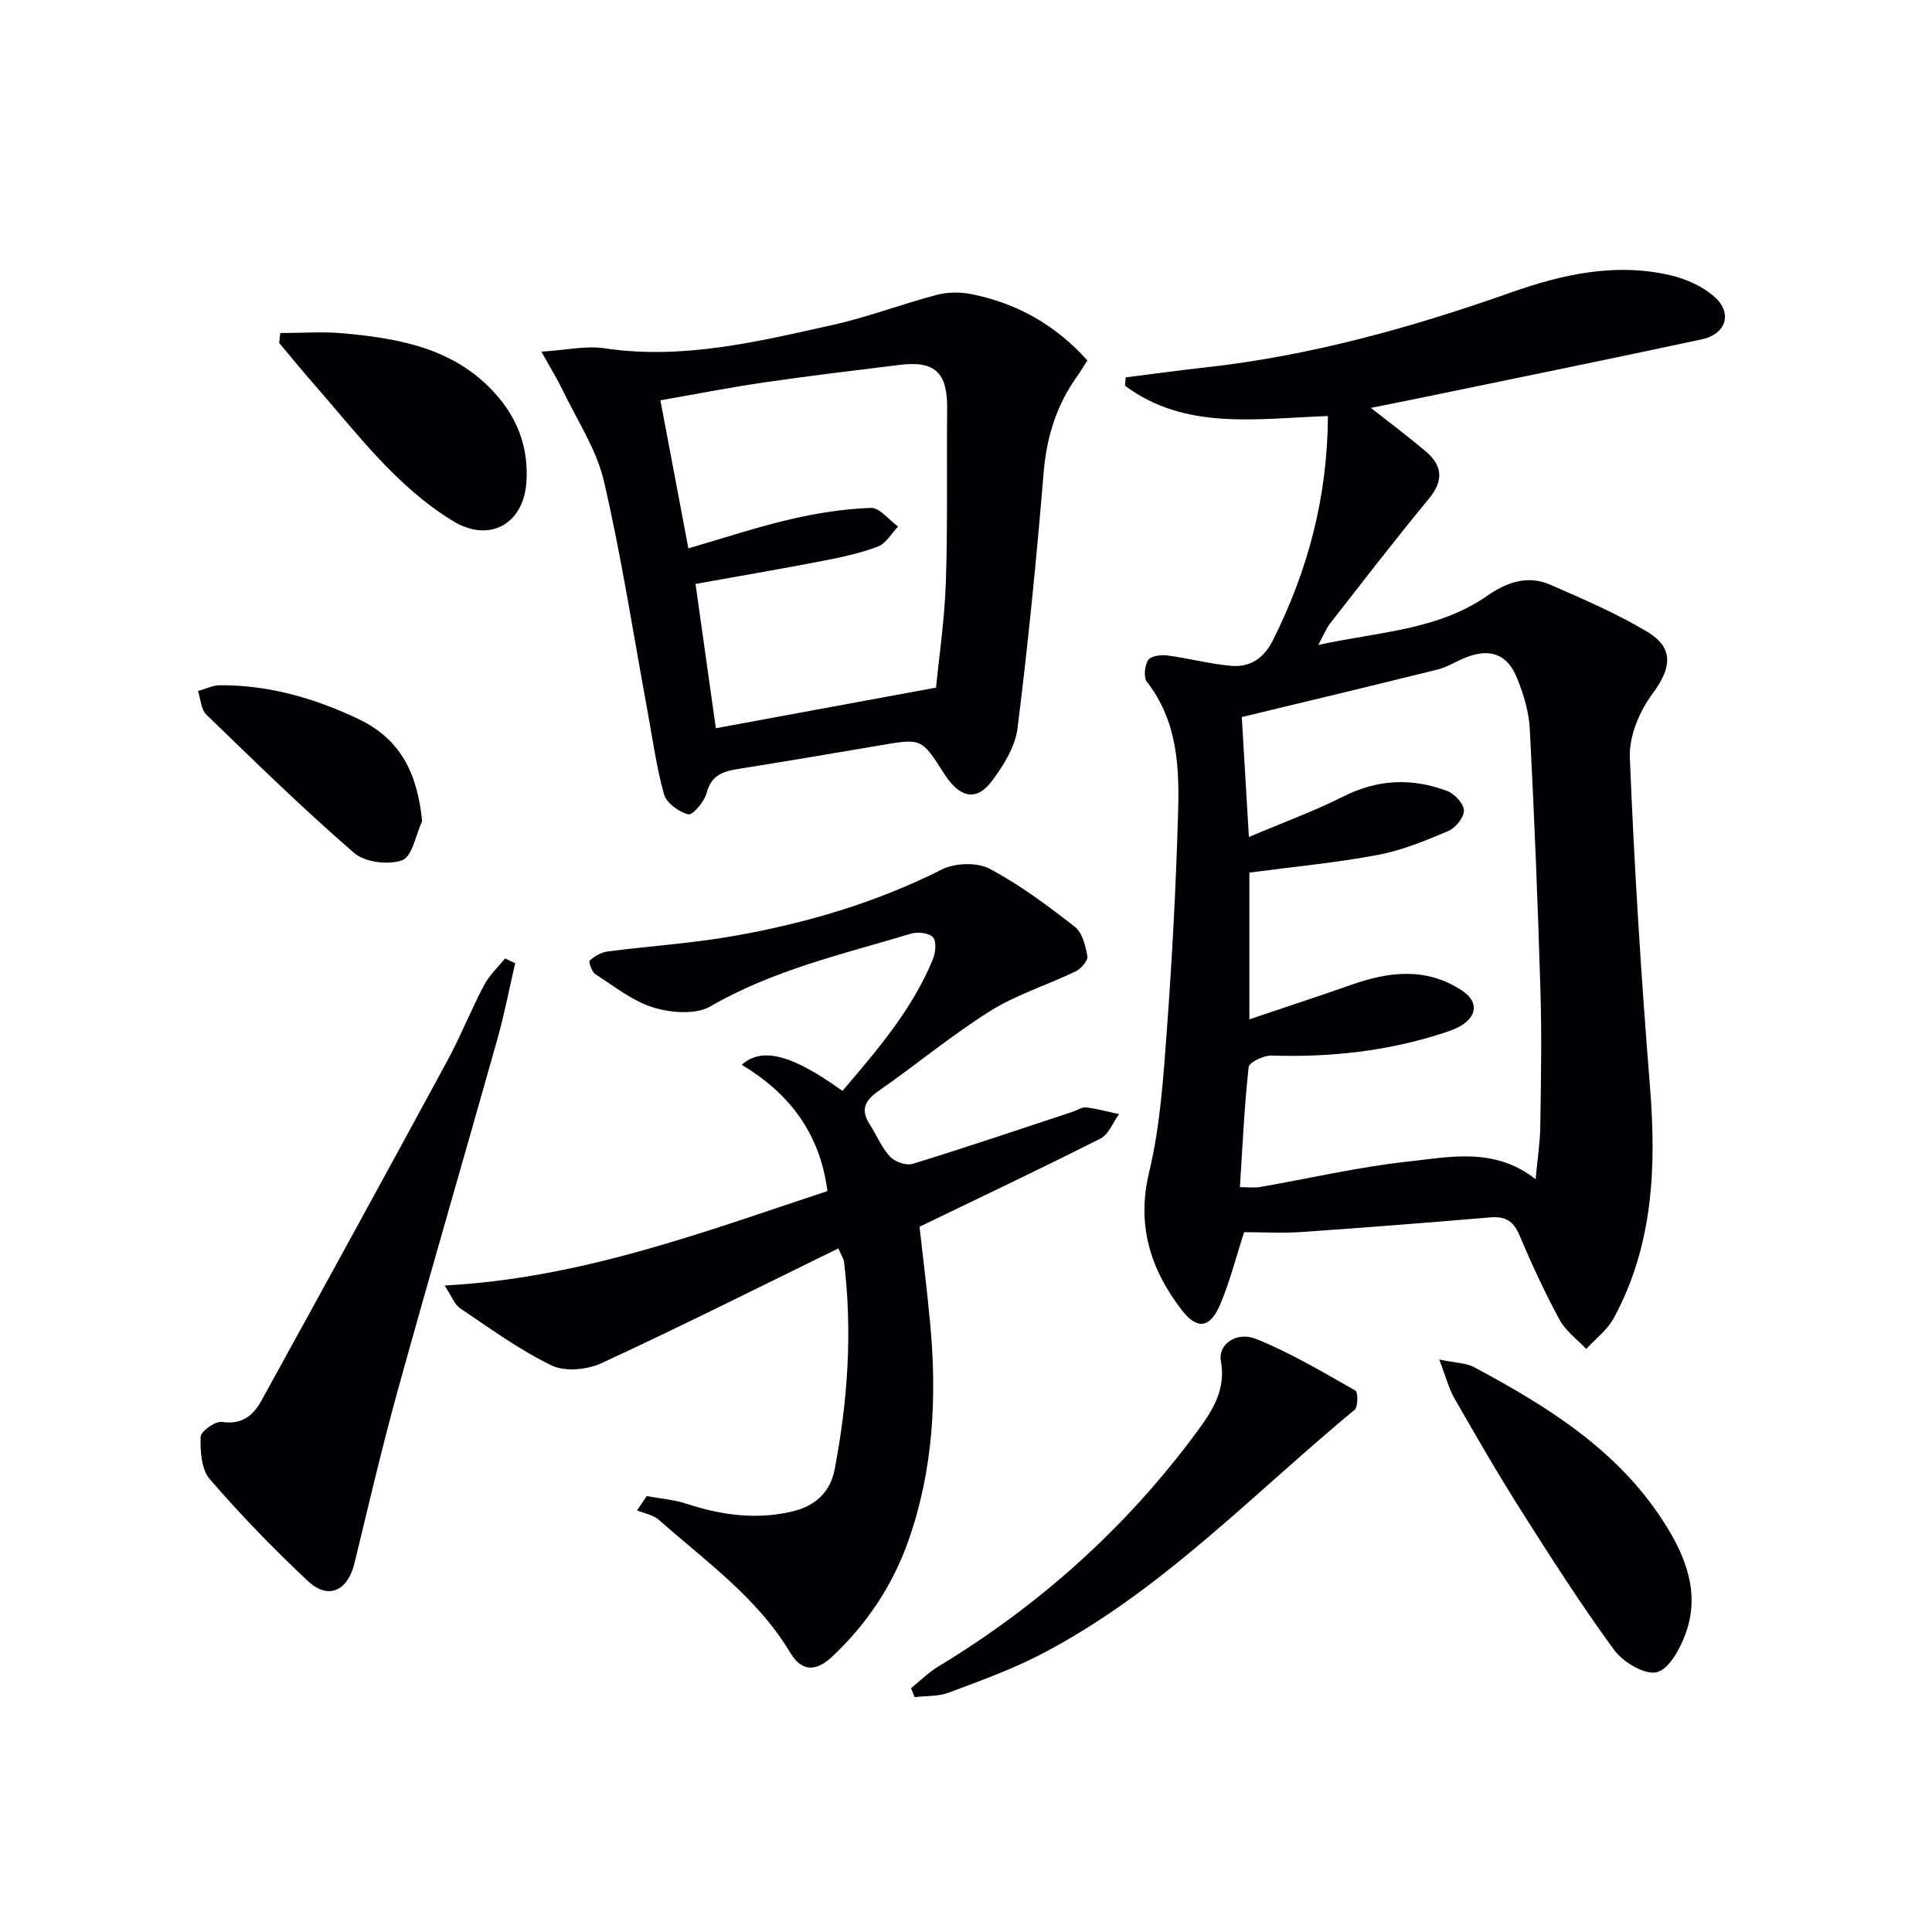
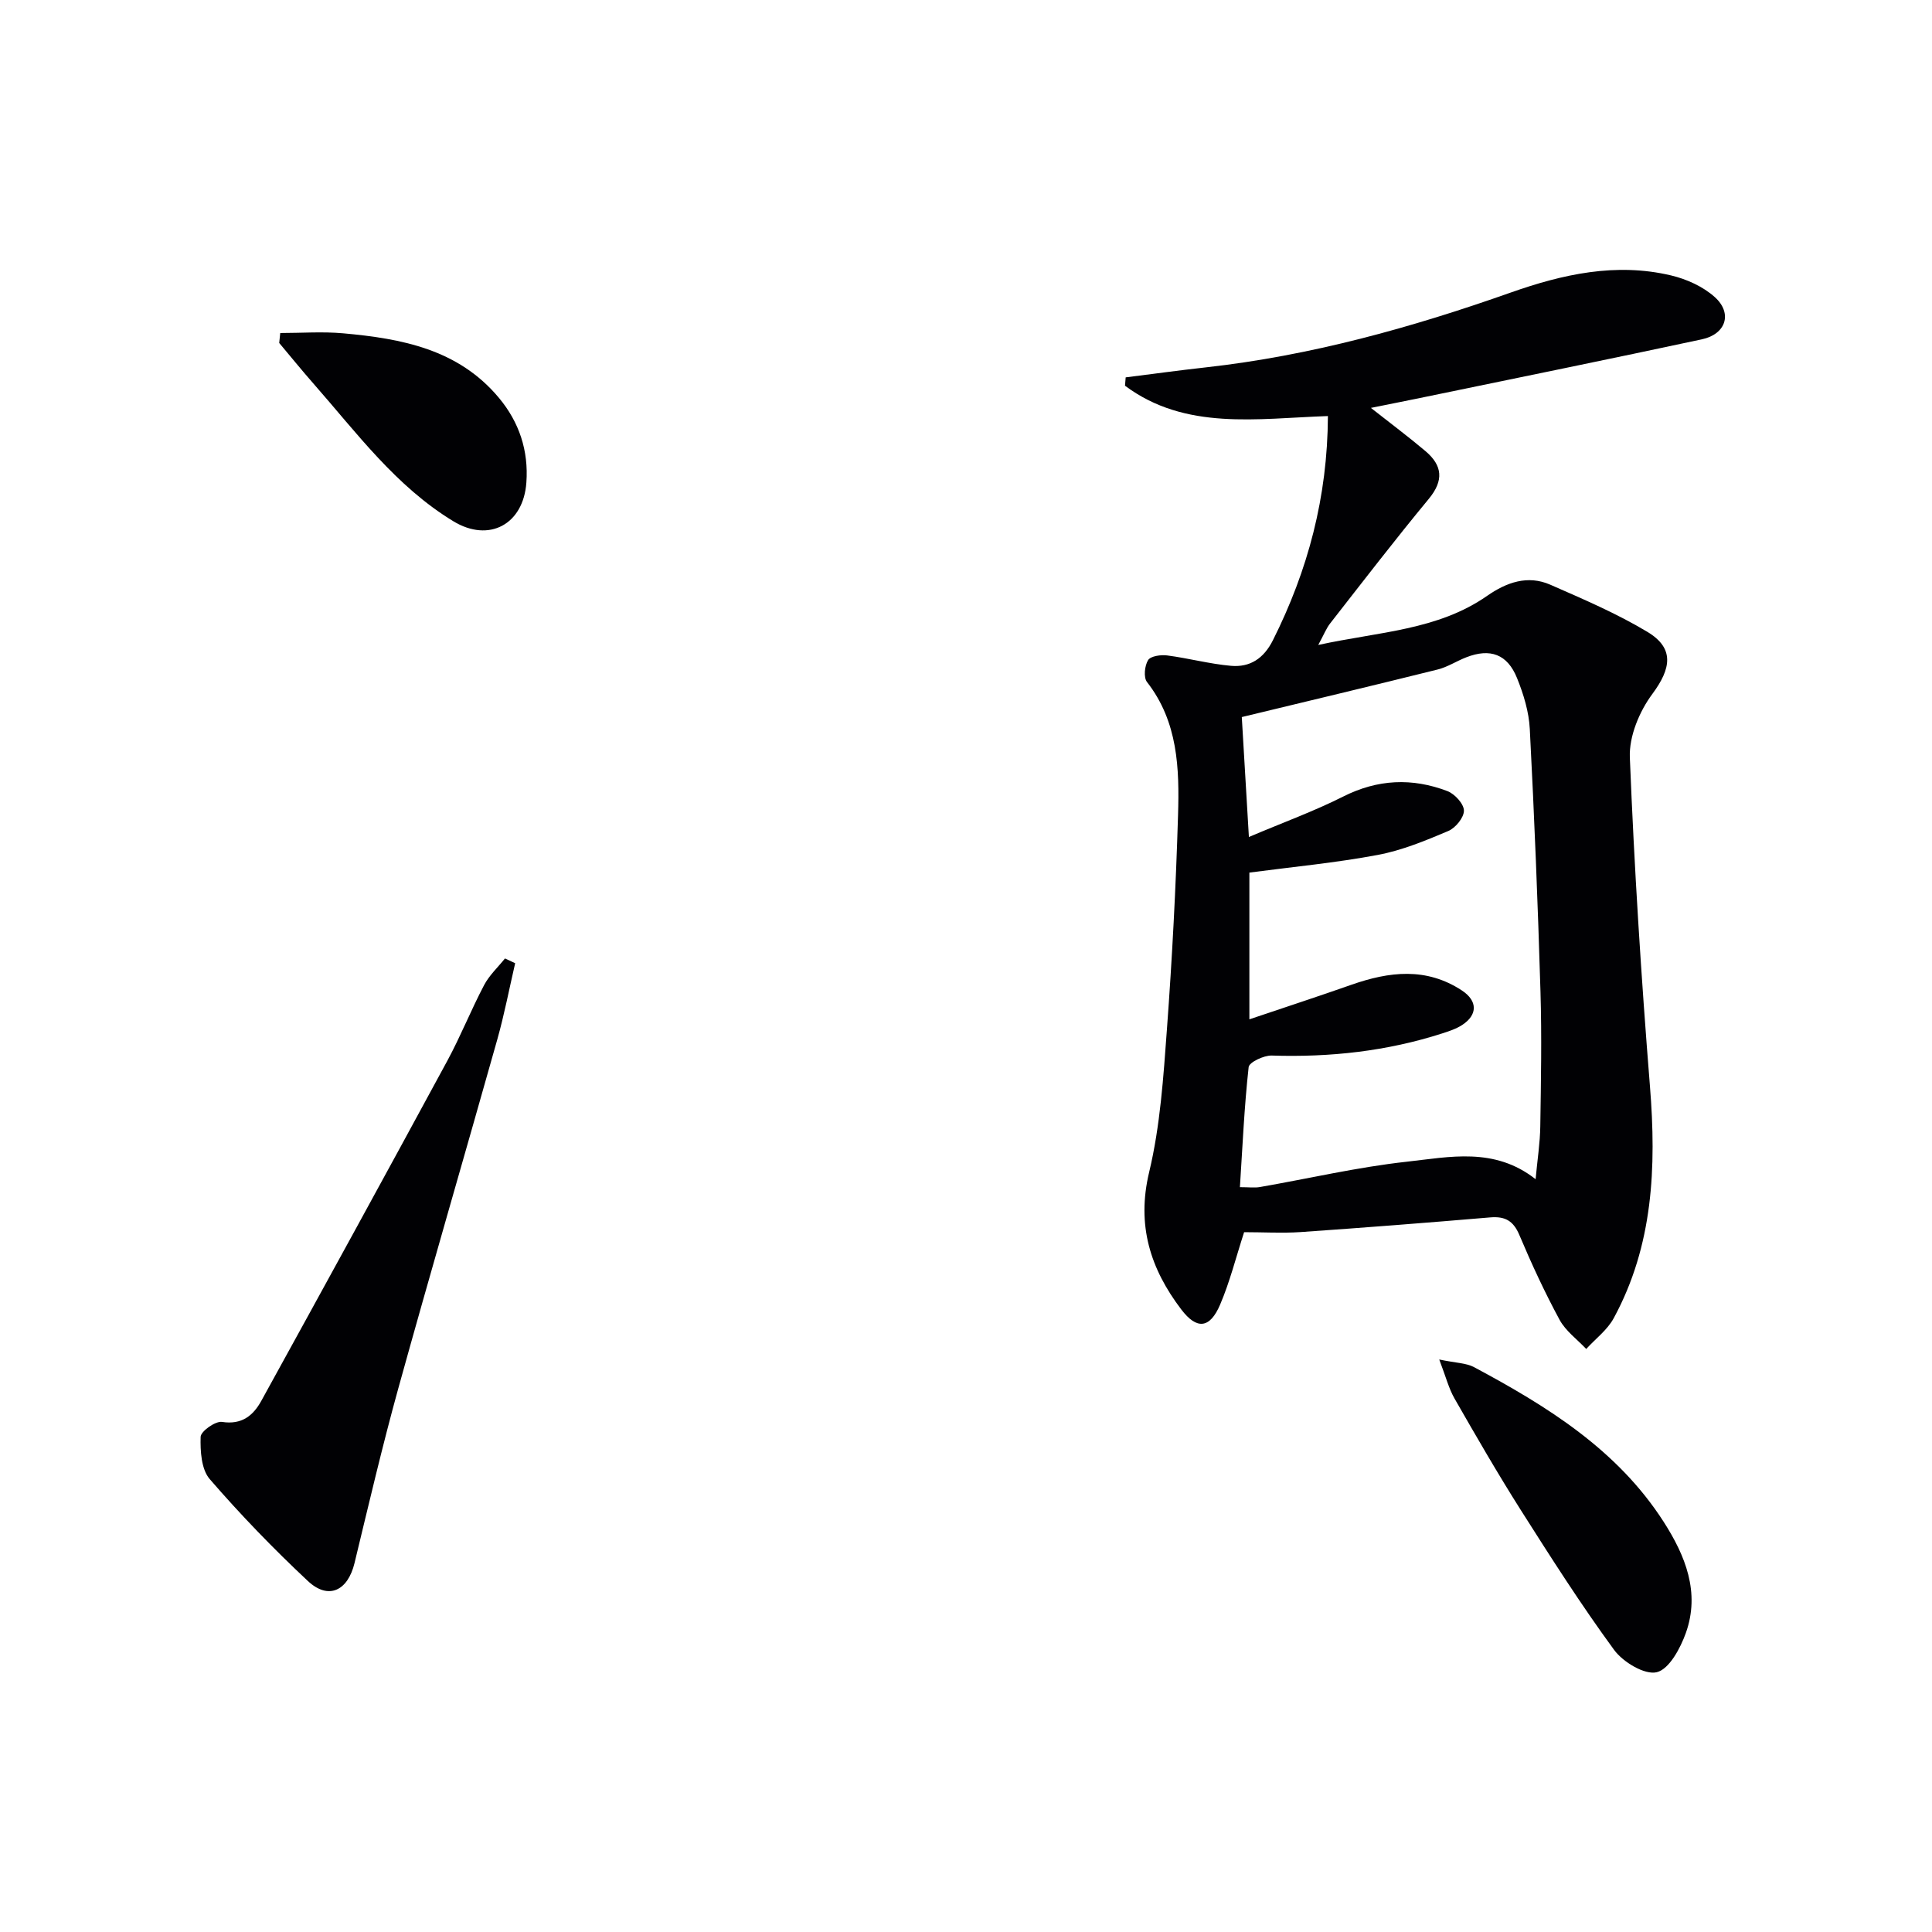
<svg xmlns="http://www.w3.org/2000/svg" enable-background="new 0 0 400 400" viewBox="0 0 400 400">
  <g fill="#010104">
    <path d="m257.58 255.11c-1.71 5.28-2.96 10.3-4.97 15-2.11 4.94-4.8 5.26-8.04 1-6.4-8.42-9.29-17.43-6.65-28.43 2.3-9.61 2.95-19.68 3.68-29.59 1.09-14.75 1.86-29.54 2.3-44.32.29-9.64.01-19.32-6.43-27.57-.74-.95-.49-3.37.23-4.53.52-.84 2.63-1.14 3.94-.97 4.42.57 8.78 1.76 13.21 2.15 3.94.35 6.79-1.5 8.7-5.31 7.25-14.46 11.3-29.62 11.38-46.4-14.69.5-29.49 3.05-42.01-6.28.05-.58.09-1.15.14-1.73 5.5-.69 11-1.45 16.51-2.06 21.74-2.41 42.63-8.23 63.18-15.49 10.78-3.81 21.8-6.26 33.21-3.56 3.23.76 6.65 2.31 9.08 4.5 3.71 3.35 2.3 7.66-2.67 8.73-18.96 4.07-37.97 7.93-56.96 11.86-3.66.76-7.33 1.48-11.58 2.34 4.14 3.26 7.81 6 11.31 8.96 3.51 2.97 3.82 6.07.68 9.87-7 8.46-13.69 17.17-20.45 25.82-.77.99-1.24 2.22-2.44 4.43 12.61-2.75 24.72-3.03 34.97-10.17 4.01-2.79 8.39-4.36 13.08-2.3 6.82 2.99 13.73 5.94 20.09 9.76 5.64 3.38 4.95 7.58 1.03 12.86-2.68 3.6-4.83 8.76-4.66 13.12.91 22.74 2.35 45.48 4.17 68.17 1.34 16.69.67 32.9-7.51 47.95-1.32 2.44-3.77 4.26-5.69 6.37-1.87-1.99-4.25-3.71-5.51-6.03-3.08-5.69-5.81-11.59-8.33-17.56-1.25-2.97-2.97-3.91-6.05-3.65-13.08 1.11-26.17 2.13-39.26 3.04-3.81.25-7.65.02-11.68.02zm.99-81.82c7.19-3.05 13.53-5.35 19.5-8.36 7.16-3.62 14.31-3.92 21.6-1.14 1.52.58 3.4 2.63 3.42 4.03.02 1.44-1.74 3.6-3.24 4.23-4.72 2-9.58 4.01-14.58 4.95-8.67 1.63-17.49 2.46-26.6 3.66v30.38c7.48-2.53 14.32-4.76 21.11-7.15 7.83-2.75 15.52-3.68 22.91 1.19 3.24 2.14 3.27 5.02.04 7.13-1.23.8-2.69 1.28-4.11 1.74-11.49 3.7-23.28 4.98-35.33 4.59-1.63-.05-4.66 1.39-4.77 2.39-.91 8.22-1.27 16.5-1.81 24.86 1.9 0 3.06.17 4.16-.03 10.13-1.76 20.19-4.12 30.39-5.24 8.84-.97 18.13-3.1 26.67 3.62.37-4.03.92-7.49.97-10.95.14-9.29.32-18.6.04-27.88-.54-18.12-1.27-36.24-2.21-54.35-.18-3.57-1.29-7.22-2.64-10.56-2-4.98-5.57-6.24-10.52-4.31-2.01.78-3.88 2.02-5.94 2.53-13.31 3.31-26.65 6.49-40.53 9.84.42 7.15.89 15.05 1.47 24.83z" />
-     <path d="m173.57 258.47c-16.54 8.09-32.68 16.2-49.06 23.77-2.95 1.36-7.53 1.8-10.29.47-6.66-3.22-12.74-7.66-18.92-11.82-1.2-.81-1.79-2.54-3.25-4.74 28.32-1.5 53.56-11.06 79.26-19.55-1.55-12.03-7.94-20.26-17.74-26.15 4.22-3.79 10.53-2.03 20.85 5.41 7.17-8.42 14.43-16.79 18.71-27.23.56-1.37.81-3.69.05-4.56-.8-.92-3.16-1.18-4.54-.77-14.12 4.24-28.54 7.52-41.56 15.06-3.03 1.75-8.14 1.35-11.78.24-4.32-1.32-8.13-4.39-12.03-6.91-.75-.48-1.45-2.57-1.18-2.81.99-.9 2.36-1.7 3.67-1.88 8.72-1.14 17.54-1.69 26.19-3.22 14.92-2.63 29.37-6.87 43.02-13.75 2.72-1.37 7.27-1.55 9.88-.18 6.27 3.3 12.05 7.65 17.68 12.03 1.55 1.21 2.23 3.93 2.6 6.09.16.91-1.3 2.59-2.41 3.13-5.88 2.84-12.26 4.81-17.74 8.24-8.01 5.02-15.33 11.14-23.11 16.55-2.86 1.99-3.73 3.91-1.79 6.92 1.42 2.21 2.44 4.77 4.19 6.66.99 1.07 3.34 1.9 4.67 1.5 11.09-3.41 22.09-7.14 33.11-10.78.95-.31 1.93-1.02 2.82-.91 2.3.27 4.55.9 6.82 1.39-1.26 1.72-2.14 4.19-3.84 5.05-12.29 6.22-24.75 12.11-37.47 18.26.71 6.34 1.55 13.06 2.18 19.8 1.45 15.36.7 30.53-4.49 45.22-3.27 9.26-8.6 17.25-15.76 23.97-3.41 3.2-6.34 3.14-8.69-.79-6.84-11.44-17.55-18.95-27.22-27.52-1.17-1.03-2.99-1.32-4.51-1.95.67-.99 1.34-1.97 2.01-2.96 2.75.51 5.59.72 8.22 1.58 7.25 2.38 14.54 3.38 22.04 1.57 4.61-1.11 7.74-3.96 8.64-8.66 2.74-14.27 3.71-28.65 1.93-43.14-.09-.46-.4-.89-1.16-2.63z" />
-     <path d="m112.09 72.81c5.12-.32 9.2-1.28 13.05-.7 16.22 2.42 31.74-1.38 47.28-4.84 7.26-1.62 14.27-4.31 21.48-6.21 2.26-.6 4.87-.63 7.18-.17 9.39 1.86 17.4 6.32 24.05 13.73-.72 1.11-1.36 2.22-2.11 3.27-4.27 5.96-6.33 12.55-6.94 19.92-1.47 17.7-3.2 35.39-5.42 53.01-.48 3.84-2.94 7.74-5.36 10.96-2.93 3.89-6.07 3.45-8.97-.37-.3-.4-.59-.81-.86-1.23-4.69-7.37-4.69-7.33-13.27-5.86-9.82 1.68-19.64 3.33-29.47 4.9-3.13.5-5.5 1.35-6.44 4.98-.46 1.78-2.89 4.63-3.78 4.4-1.96-.49-4.53-2.34-5.03-4.15-1.6-5.69-2.38-11.62-3.46-17.46-2.92-15.81-5.35-31.75-8.99-47.39-1.54-6.61-5.59-12.65-8.58-18.91-1.06-2.21-2.36-4.28-4.36-7.88zm24.64 10.07c2.02 10.67 3.91 20.7 5.79 30.65 7.1-2.06 14.02-4.36 21.08-6.01 5.46-1.28 11.1-2.16 16.69-2.37 1.83-.07 3.77 2.51 5.65 3.87-1.38 1.43-2.5 3.51-4.18 4.14-3.7 1.4-7.64 2.24-11.54 2.99-8.74 1.69-17.52 3.18-26.22 4.75 1.48 10.5 2.89 20.56 4.21 29.87 15.18-2.8 29.94-5.53 45.59-8.41.62-6.39 1.77-14.11 2.03-21.87.4-11.94.14-23.9.27-35.84.09-7.46-2.5-10.01-9.77-9.11-9.39 1.16-18.78 2.26-28.14 3.64-7.31 1.06-14.58 2.5-21.46 3.7z" />
    <path d="m106.66 199.42c-1.22 5.27-2.24 10.59-3.7 15.79-6.79 24.11-13.82 48.15-20.51 72.29-3.31 11.96-6.13 24.06-9.05 36.12-1.4 5.77-5.42 7.68-9.66 3.71-7.12-6.67-13.94-13.72-20.32-21.1-1.75-2.03-1.97-5.82-1.88-8.76.04-1.14 3.06-3.29 4.43-3.08 4.1.64 6.46-1.33 8.12-4.34 12.91-23.43 25.77-46.9 38.52-70.42 2.76-5.1 4.91-10.53 7.61-15.66 1.07-2.04 2.86-3.7 4.33-5.53.7.32 1.4.65 2.11.98z" />
-     <path d="m188.62 349.52c1.86-1.5 3.57-3.23 5.6-4.46 21.06-12.74 39.02-28.86 53.63-48.68 3.19-4.33 6.01-8.67 4.92-14.62-.61-3.37 3.16-6.2 7.3-4.54 7.13 2.87 13.82 6.88 20.55 10.68.56.32.56 3.39-.17 3.99-21.11 17.46-40.1 37.68-64.76 50.53-6.15 3.21-12.76 5.58-19.28 8.03-2.16.81-4.69.64-7.05.92-.24-.62-.49-1.23-.74-1.85z" />
    <path d="m297.98 281.47c3.46.73 5.57.71 7.2 1.58 15.16 8.11 29.68 17.1 39.26 32.02 4.49 7 7.59 14.62 4.6 23.01-1.13 3.17-3.45 7.5-6.01 8.13-2.49.62-6.99-2.08-8.85-4.62-6.85-9.35-13.1-19.15-19.31-28.94-4.79-7.56-9.27-15.32-13.72-23.09-1.19-2.07-1.79-4.48-3.17-8.09z" />
    <path d="m58.02 68.95c4.35 0 8.73-.33 13.05.06 12.09 1.09 23.81 3.29 32.21 13.34 4.24 5.08 6.17 10.96 5.7 17.55-.61 8.68-7.73 12.51-15.12 8.02-11.91-7.23-20.05-18.36-29.04-28.59-2.39-2.72-4.67-5.54-7.01-8.32.08-.69.14-1.37.21-2.06z" />
-     <path d="m87.4 170.02c-1.33 2.83-2.04 7.31-4.13 8.08-2.83 1.05-7.73.43-9.97-1.52-10.55-9.13-20.55-18.91-30.58-28.63-1.11-1.08-1.18-3.23-1.73-4.88 1.52-.42 3.04-1.19 4.56-1.2 10.16-.04 19.65 2.69 28.77 7.05 8.74 4.19 12.12 11.37 13.08 21.1z" />
  </g>
</svg>